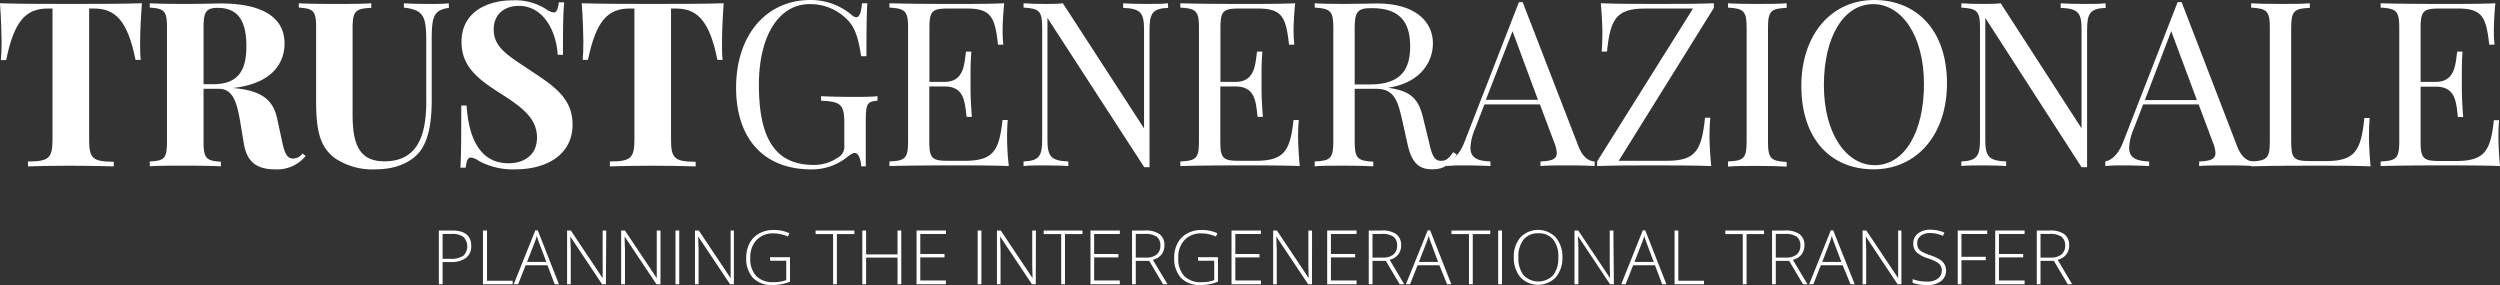
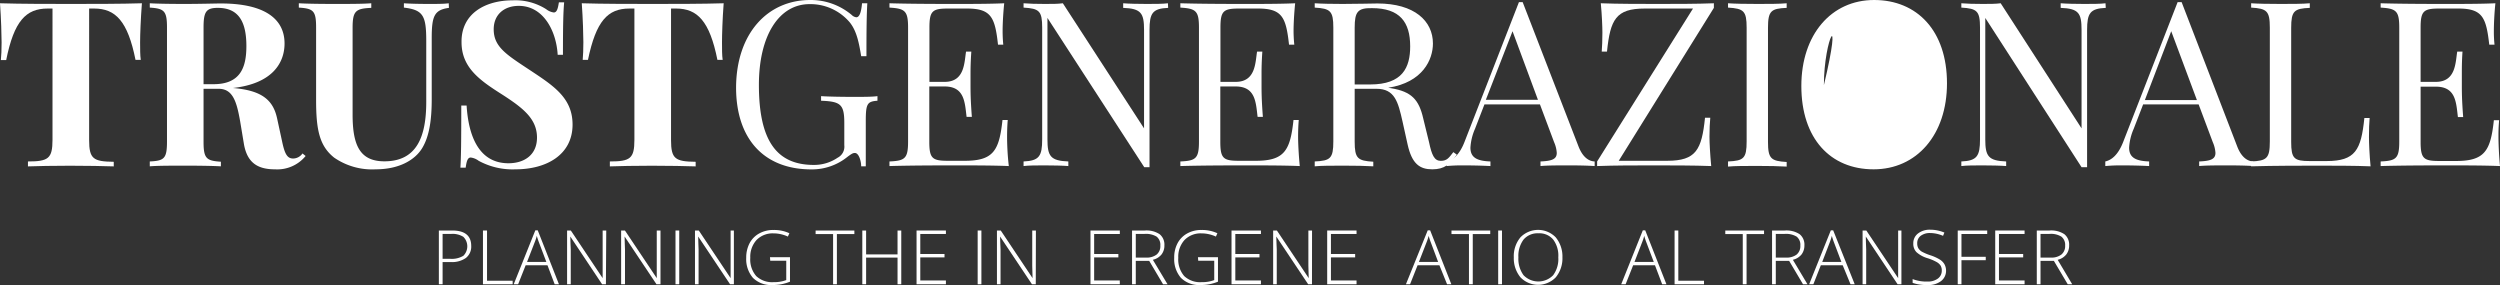
<svg xmlns="http://www.w3.org/2000/svg" viewBox="0 0 374.72 42.72">
  <rect x="0" y="0" width="374.72" height="42.72" fill="#333333" stroke="none" />
  <defs>
    <style>
      .cls-1 {
        fill: #fff;
      }
    </style>
  </defs>
  <title>Risorsa 11</title>
  <g id="Livello_2" data-name="Livello 2">
    <g id="Livello_1-2" data-name="Livello 1">
      <g>
        <g>
          <path class="cls-1" d="M21,6.34c0,1,0,2,.1,2.63h-.79c-1.16-5.81-3-7.69-6.19-7.69h-.76V21c0,2.81.62,3.22,3.69,3.25v.69c-1.47-.05-4-.1-6.57-.1s-4.93.05-6.29.1V24.2c3.06,0,3.68-.44,3.68-3.25V1.28H7.14C3.89,1.28,2.1,3.15.93,9H.13c.07-.64.11-1.6.11-2.63S.17,2.83,0,.49c3.11.1,7.57.1,10.65.1s7.51,0,10.62-.1C21.09,2.83,21,5.2,21,6.34Z" />
          <path class="cls-1" d="M45.81,23.38a5.48,5.48,0,0,1-4.58,2c-2.47,0-4.14-.86-4.66-3.74L36,18.21c-.51-2.88-1.06-4.9-3.22-4.9H30.51v7.93c0,2.51.41,2.86,2.6,3v.69c-1.25-.07-3.3-.1-5.22-.1-2.21,0-4.28,0-5.44.1V24.2c2.19-.1,2.58-.45,2.58-3V4.14c0-2.51-.41-2.86-2.58-3V.49c1.16.07,3.3.1,5.24.1,2.25,0,4.54-.07,5.42-.07,6.41,0,9.54,2.21,9.54,6,0,2.8-1.7,6-7.74,6.67h0c4.18.35,6,1.68,6.62,4.54l.77,3.55c.39,1.84.78,2.48,1.64,2.48A1.73,1.73,0,0,0,45.34,23ZM30.51,4.14v8.48H32c4.07,0,4.93-2.56,4.93-5.72,0-3.62-1.15-5.72-4.28-5.72C30.88,1.18,30.51,1.77,30.51,4.14Z" />
          <path class="cls-1" d="M67.29,1.18c-2.19.3-2.58,1.21-2.58,4.54v9.14c0,3-.33,5.5-1.41,7.31s-3.47,3.21-7,3.21a10,10,0,0,1-6.21-1.75c-2.24-1.78-2.71-4.24-2.71-8.67V4.14c0-2.51-.38-2.86-2.59-3V.49c1.18.07,3.27.1,5.4.1s4.18,0,5.46-.1v.69c-2.34.1-2.8.45-2.8,3v13c0,4.61,1.1,7,4.77,7,4.86,0,6.27-3.69,6.27-8.92V6.14c0-3.78-.45-4.66-3.35-5V.49c.9.07,2.49.1,3.72.1s2.29,0,3-.1Z" />
          <path class="cls-1" d="M81.87,1.38A2.34,2.34,0,0,0,83,1.87c.45,0,.62-.52.77-1.52h.79c-.12,1.37-.18,3-.18,7.86h-.79C83.38,4.63,81.45.88,77.76.88,75.55.88,74,2.2,74,4.39c0,2.78,2.11,3.91,6,6.5,3.27,2.17,5.82,4,5.82,7.78,0,4.54-3.92,6.71-8.55,6.71a10.64,10.64,0,0,1-5.53-1.28,2.47,2.47,0,0,0-1.18-.49c-.46,0-.62.52-.76,1.52h-.79c.1-1.62.13-3.82.13-9.31h.8c.28,4.6,1.86,8.65,6.27,8.65,2.41,0,4.28-1.28,4.28-3.85,0-2.83-2.14-4.46-5.17-6.42-3.28-2.08-6.14-4-6.14-7.86C69.11,2,72.79.05,76.83.05A8.63,8.63,0,0,1,81.87,1.38Z" />
          <path class="cls-1" d="M108.22,6.34c0,1,0,2,.1,2.63h-.79c-1.16-5.81-3-7.69-6.19-7.69h-.76V21c0,2.81.62,3.22,3.69,3.25v.69c-1.47-.05-4-.1-6.57-.1s-4.93.05-6.29.1V24.2c3.06,0,3.68-.44,3.68-3.25V1.28h-.75c-3.25,0-5,1.87-6.21,7.69h-.79c.06-.64.1-1.6.1-2.63S87.37,2.83,87.2.49c3.11.1,7.57.1,10.65.1s7.51,0,10.62-.1C108.29,2.83,108.22,5.2,108.22,6.34Z" />
          <path class="cls-1" d="M127.66,2.24a1.16,1.16,0,0,0,.69.35c.44,0,.73-.65.86-2.1H130c-.1,1.68-.13,3.92-.13,7.93h-.79c-.32-1.94-.66-3.79-1.74-5.1a7.72,7.72,0,0,0-6-2.7c-4.57,0-7.59,4.7-7.59,12.1,0,8.28,2.6,12,8.22,12a6.24,6.24,0,0,0,3.58-1.08,1.86,1.86,0,0,0,1-1.88V18.41c0-2.79-.58-3.2-3.48-3.31v-.69c1.21.08,3.32.11,4.86.11s2.76,0,3.59-.11v.69c-1.51.11-1.75.42-1.75,3v6.83h-.69c0-.79-.35-2-.94-2-.27,0-.44.07-1.13.59a8.44,8.44,0,0,1-5.39,1.87c-7.13,0-11.29-4.59-11.29-12.27C110.36,5.07,115,0,121.45,0A9.54,9.54,0,0,1,127.66,2.24Z" />
          <path class="cls-1" d="M151.21,24.89c-2.34-.1-5.59-.1-7.89-.1-2.07,0-6.62,0-10,.1V24.2c2.34-.1,2.79-.45,2.79-3V4.14c0-2.51-.45-2.86-2.79-3V.49c3.38.1,7.93.1,10,.1s5.06,0,7.2-.1c-.17,1.61-.24,3.28-.24,4.07a20.34,20.34,0,0,0,.1,2.14h-.79c-.45-4.07-1-5.42-4.63-5.42H142.1c-2.34,0-2.79.35-2.79,2.86v8.13h2.29c3,0,2.93-2.9,3.2-4.54h.79c-.1,1.46-.12,2.45-.12,3.24,0,.64,0,1.15,0,1.65,0,1.13,0,2.28.2,4.9h-.79c-.27-2.2-.31-4.56-3.3-4.56h-2.29v8.28c0,2.51.45,2.86,2.79,2.86h2.53c4.31,0,5.16-1.55,5.65-6.11h.79c-.06.62-.1,1.53-.1,2.49S151,23.14,151.21,24.89Z" />
          <path class="cls-1" d="M175.09,1.18c-2.34.1-2.79.79-2.79,3.31V25.06h-.79L157,2.69v18.2c0,2.52.46,3.21,3.13,3.31v.69c-.82-.07-2.34-.1-3.52-.1s-2.43,0-3.19.1V24.2c2.34-.1,2.79-.79,2.79-3.31V4.14c0-2.51-.45-2.86-2.79-3V.49c.76.07,2,.1,3.19.1s1.94,0,2.7-.1l12.17,18.75V4.49c0-2.52-.44-3.21-3.13-3.31V.49c.82.07,2.33.1,3.51.1s2.44,0,3.2-.1Z" />
          <path class="cls-1" d="M194.82,24.89c-2.34-.1-5.59-.1-7.9-.1-2.07,0-6.61,0-10,.1V24.2c2.34-.1,2.79-.45,2.79-3V4.14c0-2.51-.45-2.86-2.79-3V.49c3.38.1,7.92.1,10,.1s5.07,0,7.21-.1c-.17,1.61-.24,3.28-.24,4.07A20.34,20.34,0,0,0,194,6.7h-.79c-.45-4.07-1-5.42-4.63-5.42h-2.86c-2.34,0-2.79.35-2.79,2.86v8.13h2.29c3,0,2.93-2.9,3.2-4.54h.79c-.1,1.46-.12,2.45-.12,3.24,0,.64,0,1.15,0,1.65,0,1.13,0,2.28.2,4.9h-.79c-.27-2.2-.31-4.56-3.3-4.56h-2.29v8.28c0,2.51.45,2.86,2.79,2.86h2.53c4.3,0,5.16-1.55,5.65-6.11h.79c-.06.62-.1,1.53-.1,2.49S194.65,23.14,194.82,24.89Z" />
          <path class="cls-1" d="M218.36,23.18c-1,1.41-1.83,2.2-3.68,2.2s-3.05-.79-3.7-3.74l-.76-3.43c-.66-2.93-1.16-4.9-3.89-4.9h-3.28v7.93c0,2.51.45,2.86,2.79,3v.69c-1.06-.07-2.79-.1-4.37-.1-1.79,0-3.45,0-4.41.1V24.2c2.34-.1,2.79-.45,2.79-3V4.14c0-2.51-.45-2.86-2.79-3V.49c1,.07,2.69.1,4.2.1,2.18,0,4.38-.07,5.2-.07,5.56,0,8.32,2.63,8.32,6,0,2.39-1.5,5.83-6.7,6.63l.42.07c3.06.51,4.18,1.69,4.83,4.55l.86,3.51c.42,2,.81,2.83,1.77,2.83s1.24-.5,1.88-1.31Zm-15.31-19v8.48h2.32c4.88,0,6-2.56,6-5.72,0-3.62-1.55-5.72-5.72-5.72C203.5,1.18,203.05,1.77,203.05,4.14Z" />
          <path class="cls-1" d="M236.62,22c.7,1.75,1.67,2.17,2.4,2.2v.69c-1-.07-2.4-.1-3.71-.1-1.78,0-3.43,0-4.41.1V24.2c1.67-.07,2.44-.32,2.44-1.28a4.7,4.7,0,0,0-.4-1.61l-2.12-5.66H222.5l-1.41,3.65a8.18,8.18,0,0,0-.69,2.83c0,1.5,1,2,3,2.07v.69c-1.32-.07-2.76-.1-4-.1a24.55,24.55,0,0,0-2.57.1V24.2c.89-.2,1.92-.92,2.71-3L227.67.32h.56ZM226.71,4.68l-4,10.28h7.81Z" />
          <path class="cls-1" d="M242.63,24.1h7.28c4.3,0,5.16-1.65,5.65-6.45h.79c-.07.73-.12,1.72-.12,2.83,0,.86.09,2.66.26,4.41-2.56-.1-6.08-.1-8.59-.1-2.72,0-5.89,0-8.51.1V24.2L253.76,1.28h-7.24c-4.31,0-5.16,1.65-5.65,6.45h-.79c.06-.73.1-1.72.1-2.83,0-.86-.07-2.66-.24-4.41,2.54.1,6.06.1,8.59.1s5.85,0,8.36-.1v.69Z" />
          <path class="cls-1" d="M267.8,1.18c-2.34.1-2.8.45-2.8,3v17.1c0,2.51.46,2.86,2.8,3v.69c-1.06-.07-2.8-.1-4.38-.1-1.78,0-3.45,0-4.41.1V24.2c2.34-.1,2.79-.45,2.79-3V4.14c0-2.51-.45-2.86-2.79-3V.49c1,.07,2.63.1,4.41.1,1.58,0,3.32,0,4.38-.1Z" />
-           <path class="cls-1" d="M291.83,12.49c0,7.71-4.54,12.89-11,12.89S270,20.79,270,12.89C270,5.18,274.49,0,280.91,0S291.83,4.59,291.83,12.49Zm-18.45.27c0,7.34,3.39,12,7.63,12,4.47,0,7.37-5,7.37-12.14,0-7.34-3.37-12-7.61-12C276.28.62,273.38,5.62,273.38,12.76Z" />
+           <path class="cls-1" d="M291.83,12.49c0,7.71-4.54,12.89-11,12.89S270,20.79,270,12.89C270,5.18,274.49,0,280.91,0S291.83,4.59,291.83,12.49Zm-18.45.27C276.28.62,273.38,5.62,273.38,12.76Z" />
          <path class="cls-1" d="M315.63,1.18c-2.34.1-2.8.79-2.8,3.31V25.06H312L297.57,2.69v18.2c0,2.52.45,3.21,3.13,3.31v.69c-.82-.07-2.34-.1-3.52-.1s-2.44,0-3.2.1V24.2c2.34-.1,2.8-.79,2.8-3.31V4.14c0-2.51-.46-2.86-2.8-3V.49c.76.07,2,.1,3.2.1,1,0,1.94,0,2.7-.1L312,19.24V4.49c0-2.52-.43-3.21-3.13-3.31V.49c.83.07,2.34.1,3.52.1s2.44,0,3.2-.1Z" />
          <path class="cls-1" d="M335.35,22c.69,1.75,1.67,2.17,2.39,2.2v.69c-.94-.07-2.39-.1-3.7-.1-1.78,0-3.43,0-4.41.1V24.2c1.67-.07,2.44-.32,2.44-1.28a4.7,4.7,0,0,0-.4-1.61l-2.12-5.66h-8.32l-1.41,3.65a8.18,8.18,0,0,0-.69,2.83c0,1.5,1,2,3,2.07v.69c-1.32-.07-2.76-.1-4-.1a24.55,24.55,0,0,0-2.57.1V24.2c.89-.2,1.92-.92,2.71-3L326.4.32H327ZM325.44,4.68,321.49,15h7.8Z" />
          <path class="cls-1" d="M346.21,1.18c-2.34.1-2.79.45-2.79,3v17.1c0,2.51.45,2.86,2.79,2.86h2.52c4.31,0,5.17-1.65,5.66-6.45h.79c-.07.73-.1,1.72-.1,2.83,0,.86.07,2.66.24,4.41-2.34-.1-5.59-.1-7.9-.1-2.07,0-6.61,0-10,.1V24.2c2.34-.1,2.8-.45,2.8-3V4.14c0-2.51-.46-2.86-2.8-3V.49c1,.07,2.63.1,4.41.1,1.59,0,3.32,0,4.38-.1Z" />
          <path class="cls-1" d="M374.72,24.89c-2.34-.1-5.59-.1-7.89-.1-2.07,0-6.62,0-10,.1V24.2c2.34-.1,2.79-.45,2.79-3V4.14c0-2.51-.45-2.86-2.79-3V.49c3.38.1,7.93.1,10,.1s5.06,0,7.2-.1c-.17,1.61-.23,3.28-.23,4.07a17.94,17.94,0,0,0,.1,2.14h-.79c-.46-4.07-1-5.42-4.63-5.42h-2.86c-2.34,0-2.8.35-2.8,2.86v8.13h2.29c3,0,2.93-2.9,3.2-4.54h.79C369,9.19,369,10.18,369,11c0,.64,0,1.15,0,1.65,0,1.13,0,2.28.2,4.9h-.79c-.27-2.2-.3-4.56-3.3-4.56h-2.29v8.28c0,2.51.46,2.86,2.8,2.86h2.52c4.31,0,5.17-1.55,5.66-6.11h.79a24.53,24.53,0,0,0-.1,2.49C374.49,21.34,374.55,23.14,374.72,24.89Z" />
        </g>
        <g>
          <path class="cls-1" d="M70.63,36.86a2.16,2.16,0,0,1-.79,1.8,3.61,3.61,0,0,1-2.25.62H66.34v3.33h-.56V34.55h2C69.67,34.55,70.63,35.32,70.63,36.86Zm-4.29,1.93h1.11a3.35,3.35,0,0,0,2-.45,2,2,0,0,0,0-2.84,3,3,0,0,0-1.78-.44H66.34Z" />
          <path class="cls-1" d="M72.39,42.61V34.55H73v7.53h3.84v.53Z" />
          <path class="cls-1" d="M82.06,39.76H78.79l-1.13,2.85H77l3.24-8.09h.36l3.18,8.09h-.64ZM79,39.26h2.89l-1.1-2.91c-.09-.23-.2-.54-.33-1a7.64,7.64,0,0,1-.33,1Z" />
          <path class="cls-1" d="M90.82,42.61h-.57l-4.77-7.16h0c0,.86.07,1.5.07,1.93v5.23H85V34.55h.56l4.77,7.14h0c0-.66,0-1.29,0-1.88V34.55h.54Z" />
          <path class="cls-1" d="M99,42.61H98.4l-4.78-7.16h0c0,.86.06,1.5.06,1.93v5.23H93.1V34.55h.57l4.77,7.14h0c0-.66,0-1.29,0-1.88V34.55H99Z" />
          <path class="cls-1" d="M101.25,42.61V34.55h.56v8.06Z" />
          <path class="cls-1" d="M110,42.61h-.57l-4.78-7.16h0c0,.86.06,1.5.06,1.93v5.23h-.54V34.55h.57l4.77,7.14h0c0-.66,0-1.29,0-1.88V34.55H110Z" />
          <path class="cls-1" d="M115.41,38.55h3v3.67a6.7,6.7,0,0,1-2.63.5,3.84,3.84,0,0,1-2.93-1.08,4.3,4.3,0,0,1-1-3,4.64,4.64,0,0,1,.5-2.18,3.6,3.6,0,0,1,1.45-1.47,4.32,4.32,0,0,1,2.16-.52,5.48,5.48,0,0,1,2.36.49l-.23.5a5.12,5.12,0,0,0-2.17-.48,3.36,3.36,0,0,0-2.53,1,3.72,3.72,0,0,0-.93,2.66,3.78,3.78,0,0,0,.89,2.74,3.47,3.47,0,0,0,2.61.91,5.06,5.06,0,0,0,1.89-.31V39.08h-2.4Z" />
          <path class="cls-1" d="M125.44,42.61h-.57V35.08h-2.62v-.53h5.81v.53h-2.62Z" />
          <path class="cls-1" d="M135.09,42.61h-.56v-4h-4.71v4h-.57V34.55h.57v3.58h4.71V34.55h.56Z" />
          <path class="cls-1" d="M141.78,42.61h-4.4V34.55h4.4v.52h-3.84v3h3.63v.51h-3.63v3.46h3.84Z" />
          <path class="cls-1" d="M146.54,42.61V34.55h.56v8.06Z" />
          <path class="cls-1" d="M155.25,42.61h-.57l-4.78-7.16h0c0,.86.07,1.5.07,1.93v5.23h-.54V34.55H150l4.77,7.14h0c0-.66-.05-1.29-.05-1.88V34.55h.55Z" />
-           <path class="cls-1" d="M159.63,42.61h-.57V35.08h-2.62v-.53h5.81v.53h-2.62Z" />
          <path class="cls-1" d="M167.85,42.61h-4.4V34.55h4.4v.52H164v3h3.63v.51H164v3.46h3.84Z" />
          <path class="cls-1" d="M170.24,39.1v3.51h-.56V34.55h1.92a3.59,3.59,0,0,1,2.21.55,2,2,0,0,1,.72,1.67,2.16,2.16,0,0,1-.43,1.37,2.36,2.36,0,0,1-1.3.8L175,42.61h-.67l-2.08-3.51Zm0-.49h1.54a2.46,2.46,0,0,0,1.58-.45,1.62,1.62,0,0,0,.56-1.35,1.57,1.57,0,0,0-.55-1.34,3.1,3.1,0,0,0-1.8-.41h-1.33Z" />
          <path class="cls-1" d="M179.56,38.55h3v3.67a6.7,6.7,0,0,1-2.63.5A3.84,3.84,0,0,1,177,41.64a4.3,4.3,0,0,1-1-3,4.52,4.52,0,0,1,.5-2.18,3.6,3.6,0,0,1,1.45-1.47,4.32,4.32,0,0,1,2.16-.52,5.48,5.48,0,0,1,2.36.49l-.22.5a5.2,5.2,0,0,0-2.18-.48,3.36,3.36,0,0,0-2.53,1,3.72,3.72,0,0,0-.93,2.66,3.83,3.83,0,0,0,.89,2.74,3.47,3.47,0,0,0,2.61.91,5.06,5.06,0,0,0,1.89-.31V39.08h-2.4Z" />
          <path class="cls-1" d="M189,42.61h-4.41V34.55H189v.52h-3.84v3h3.62v.51h-3.62v3.46H189Z" />
          <path class="cls-1" d="M196.65,42.61h-.57l-4.78-7.16h0c0,.86.07,1.5.07,1.93v5.23h-.54V34.55h.56l4.77,7.14h0c0-.66-.05-1.29-.05-1.88V34.55h.55Z" />
          <path class="cls-1" d="M203.33,42.61h-4.4V34.55h4.4v.52h-3.84v3h3.63v.51h-3.63v3.46h3.84Z" />
-           <path class="cls-1" d="M205.72,39.1v3.51h-.56V34.55h1.92a3.58,3.58,0,0,1,2.21.55,2,2,0,0,1,.72,1.67,2.16,2.16,0,0,1-.43,1.37,2.33,2.33,0,0,1-1.29.8l2.19,3.67h-.68l-2.08-3.51Zm0-.49h1.54a2.46,2.46,0,0,0,1.58-.45,1.63,1.63,0,0,0,.57-1.35,1.58,1.58,0,0,0-.56-1.34,3,3,0,0,0-1.79-.41h-1.34Z" />
          <path class="cls-1" d="M215.75,39.76h-3.27l-1.13,2.85h-.62L214,34.52h.36l3.18,8.09h-.64Zm-3.07-.5h2.88l-1.09-2.91c-.09-.23-.2-.54-.33-1a7.64,7.64,0,0,1-.33,1Z" />
          <path class="cls-1" d="M220.75,42.61h-.57V35.08h-2.62v-.53h5.81v.53h-2.62Z" />
          <path class="cls-1" d="M224.56,42.61V34.55h.57v8.06Z" />
          <path class="cls-1" d="M234.19,38.57a4.48,4.48,0,0,1-1,3,3.68,3.68,0,0,1-5.29,0,4.5,4.5,0,0,1-1-3,4.4,4.4,0,0,1,1-3,3.69,3.69,0,0,1,5.28,0A4.5,4.5,0,0,1,234.19,38.57Zm-6.6,0a4.19,4.19,0,0,0,.77,2.68,3.09,3.09,0,0,0,4.44,0,4.08,4.08,0,0,0,.77-2.68,4,4,0,0,0-.77-2.67,2.7,2.7,0,0,0-2.21-.93,2.74,2.74,0,0,0-2.22.93A4.09,4.09,0,0,0,227.59,38.57Z" />
-           <path class="cls-1" d="M241.9,42.61h-.57l-4.77-7.16h-.05c.05.86.07,1.5.07,1.93v5.23H236V34.55h.56l4.77,7.14h0c0-.66-.05-1.29-.05-1.88V34.55h.55Z" />
          <path class="cls-1" d="M248.06,39.76h-3.27l-1.13,2.85H243l3.24-8.09h.36l3.18,8.09h-.64Zm-3.07-.5h2.89l-1.1-2.91c-.09-.23-.2-.54-.33-1a7.64,7.64,0,0,1-.33,1Z" />
          <path class="cls-1" d="M251,42.61V34.55h.56v7.53h3.85v.53Z" />
          <path class="cls-1" d="M261.79,42.61h-.57V35.08H258.6v-.53h5.81v.53h-2.62Z" />
          <path class="cls-1" d="M266.17,39.1v3.51h-.56V34.55h1.91a3.63,3.63,0,0,1,2.22.55,2,2,0,0,1,.72,1.67,2.22,2.22,0,0,1-.43,1.37,2.4,2.4,0,0,1-1.3.8l2.19,3.67h-.67l-2.08-3.51Zm0-.49h1.54a2.48,2.48,0,0,0,1.58-.45,1.65,1.65,0,0,0,.56-1.35,1.57,1.57,0,0,0-.55-1.34,3.1,3.1,0,0,0-1.8-.41h-1.33Z" />
          <path class="cls-1" d="M276.2,39.76h-3.28l-1.12,2.85h-.63l3.25-8.09h.35L278,42.61h-.63Zm-3.07-.5H276l-1.1-2.91c-.09-.23-.2-.54-.33-1a9.79,9.79,0,0,1-.32,1Z" />
          <path class="cls-1" d="M285,42.61h-.57l-4.77-7.16h0c0,.86.06,1.5.06,1.93v5.23h-.54V34.55h.56l4.77,7.14h0c0-.66,0-1.29,0-1.88V34.55H285Z" />
          <path class="cls-1" d="M291.69,40.53a1.93,1.93,0,0,1-.75,1.6,3.08,3.08,0,0,1-2,.59,6.3,6.3,0,0,1-2.26-.32v-.57a5.65,5.65,0,0,0,2.22.37,2.48,2.48,0,0,0,1.57-.45,1.45,1.45,0,0,0,.58-1.2,1.41,1.41,0,0,0-.19-.76,1.72,1.72,0,0,0-.63-.54,7,7,0,0,0-1.28-.54,4.28,4.28,0,0,1-1.7-.92,1.79,1.79,0,0,1-.47-1.31,1.82,1.82,0,0,1,.7-1.48,2.84,2.84,0,0,1,1.83-.57,5.44,5.44,0,0,1,2.13.43l-.2.49a5,5,0,0,0-1.92-.42,2.26,2.26,0,0,0-1.42.41,1.34,1.34,0,0,0-.53,1.13,1.44,1.44,0,0,0,.16.73,1.55,1.55,0,0,0,.53.52,7.51,7.51,0,0,0,1.27.54,6.73,6.73,0,0,1,1.42.64,2.06,2.06,0,0,1,.69.69A2,2,0,0,1,291.69,40.53Z" />
          <path class="cls-1" d="M294,42.61h-.56V34.55h4.42v.52H294v3.42h3.64V39H294Z" />
          <path class="cls-1" d="M303.46,42.61h-4.4V34.55h4.4v.52h-3.84v3h3.63v.51h-3.63v3.46h3.84Z" />
          <path class="cls-1" d="M305.85,39.1v3.51h-.56V34.55h1.92a3.58,3.58,0,0,1,2.21.55,2,2,0,0,1,.72,1.67,2.16,2.16,0,0,1-.43,1.37,2.33,2.33,0,0,1-1.29.8l2.18,3.67h-.67l-2.08-3.51Zm0-.49h1.54a2.46,2.46,0,0,0,1.58-.45,1.63,1.63,0,0,0,.57-1.35,1.58,1.58,0,0,0-.56-1.34,3,3,0,0,0-1.79-.41h-1.34Z" />
        </g>
      </g>
    </g>
  </g>
</svg>